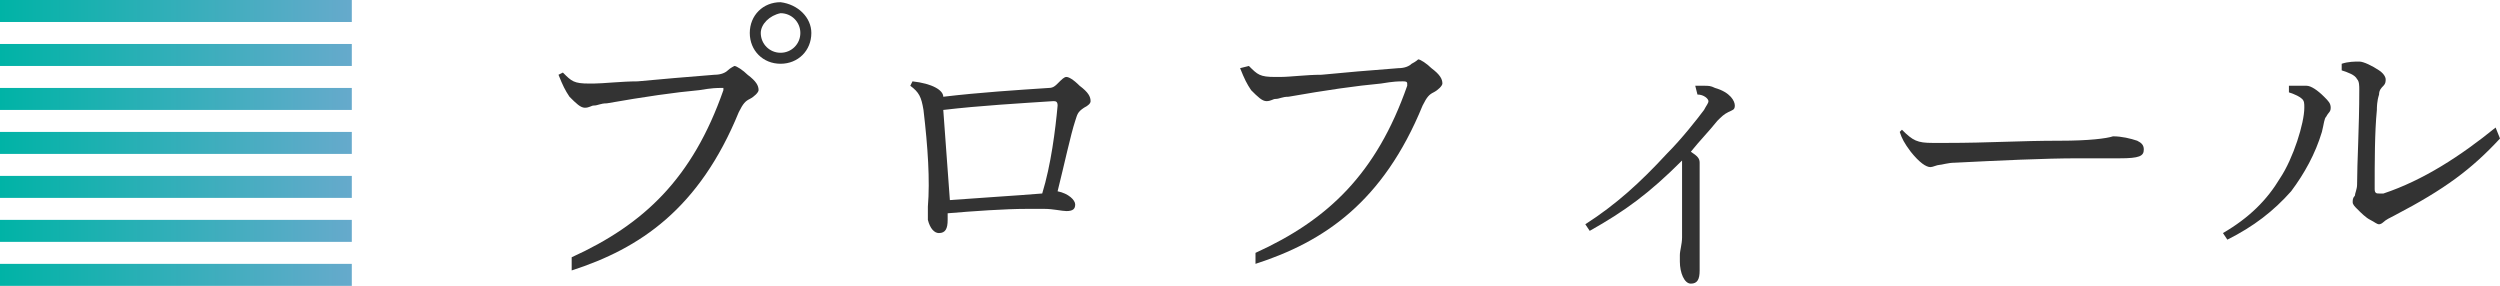
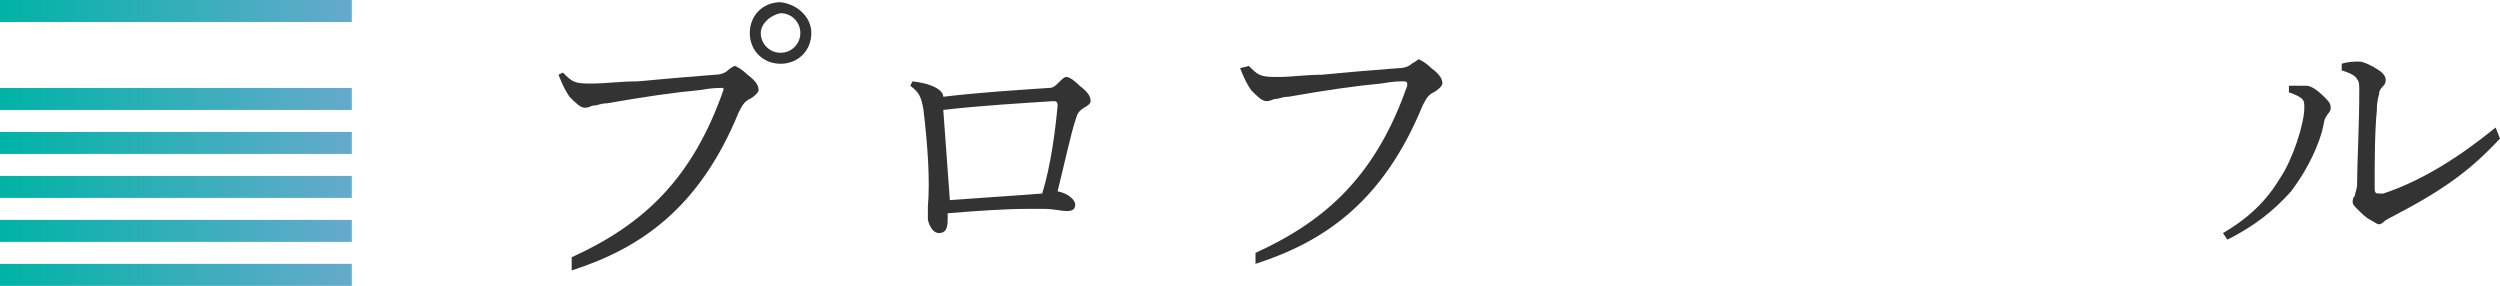
<svg xmlns="http://www.w3.org/2000/svg" version="1.1" id="レイヤー_1" x="0px" y="0px" viewBox="0 0 113.7 13" style="enable-background:new 0 0 113.7 13;" xml:space="preserve">
  <style type="text/css">
	.st0{fill:#333333;}
	.st1{fill:url(#SVGID_1_);}
	.st2{fill:url(#SVGID_2_);}
	.st3{fill:url(#SVGID_3_);}
	.st4{fill:url(#SVGID_4_);}
	.st5{fill:url(#SVGID_5_);}
	.st6{fill:url(#SVGID_6_);}
	.st7{fill:url(#SVGID_7_);}
	.st8{fill:url(#SVGID_8_);}
	.st9{fill:url(#SVGID_9_);}
	.st10{fill:url(#SVGID_10_);}
	.st11{fill:url(#SVGID_11_);}
	.st12{fill:url(#SVGID_12_);}
	.st13{fill:url(#SVGID_13_);}
	.st14{fill:url(#SVGID_14_);}
	.st15{fill:url(#SVGID_15_);}
	.st16{fill:url(#SVGID_16_);}
	.st17{fill:url(#SVGID_17_);}
	.st18{fill:url(#SVGID_18_);}
	.st19{fill:url(#SVGID_19_);}
	.st20{fill:url(#SVGID_20_);}
	.st21{fill:url(#SVGID_21_);}
	.st22{fill:url(#SVGID_22_);}
	.st23{fill:url(#SVGID_23_);}
	.st24{fill:url(#SVGID_24_);}
	.st25{fill:url(#SVGID_25_);}
	.st26{fill:url(#SVGID_26_);}
	.st27{fill:url(#SVGID_27_);}
	.st28{fill:url(#SVGID_28_);}
</style>
  <g>
    <g>
      <path class="st0" d="M26,11.7c3.3-1.5,5.5-3.6,6.9-7.6c0,0,0-0.1,0-0.1C32.9,4,32.9,4,32.8,4c-0.2,0-0.4,0-1,0.1    c-1.1,0.1-2.5,0.3-4.2,0.6c-0.3,0-0.4,0.1-0.6,0.1c-0.1,0-0.2,0.1-0.4,0.1c-0.2,0-0.4-0.2-0.7-0.5c-0.2-0.3-0.3-0.5-0.5-1l0.2-0.1    c0.4,0.4,0.5,0.5,1.2,0.5h0.2c0.4,0,1.3-0.1,2-0.1c1.1-0.1,2.2-0.2,3.5-0.3c0.3,0,0.5-0.1,0.6-0.2s0.3-0.2,0.3-0.2    c0.1,0,0.4,0.2,0.6,0.4c0.4,0.3,0.5,0.5,0.5,0.7c0,0.1-0.2,0.3-0.4,0.4c-0.2,0.1-0.3,0.2-0.5,0.6c-1.8,4.4-4.5,6.2-7.6,7.2    L26,11.7z M36.9,1.5c0,0.8-0.6,1.4-1.4,1.4c-0.8,0-1.4-0.6-1.4-1.4c0-0.8,0.6-1.4,1.4-1.4C36.3,0.2,36.9,0.8,36.9,1.5z M34.6,1.5    c0,0.5,0.4,0.9,0.9,0.9c0.5,0,0.9-0.4,0.9-0.9c0-0.5-0.4-0.9-0.9-0.9C35,0.7,34.6,1.1,34.6,1.5z" />
      <path class="st0" d="M41.5,3.7c0.9,0.1,1.4,0.4,1.4,0.7c1.7-0.2,3.3-0.3,4.8-0.4c0.2,0,0.3-0.1,0.4-0.2c0.2-0.2,0.3-0.3,0.4-0.3    c0.1,0,0.3,0.1,0.6,0.4c0.4,0.3,0.5,0.5,0.5,0.7c0,0.1-0.1,0.2-0.3,0.3c-0.3,0.2-0.3,0.3-0.4,0.6c-0.2,0.6-0.5,2-0.8,3.2    c0.5,0.1,0.8,0.4,0.8,0.6c0,0.2-0.1,0.3-0.4,0.3c-0.2,0-0.6-0.1-1-0.1c-0.2,0-0.5,0-0.8,0c-1,0-2.4,0.1-3.6,0.2c0,0.1,0,0.2,0,0.3    c0,0.4-0.1,0.6-0.4,0.6c-0.2,0-0.4-0.2-0.5-0.6c0-0.2,0-0.3,0-0.6C42.3,8.2,42.2,6.7,42,5c-0.1-0.6-0.2-0.8-0.6-1.1L41.5,3.7z     M48.1,4.8L48.1,4.8c0-0.2-0.1-0.2-0.2-0.2c-1.5,0.1-3.3,0.2-5,0.4c0.1,1.3,0.2,2.8,0.3,4.1c1.3-0.1,3-0.2,4.2-0.3    C47.8,7.5,48,5.9,48.1,4.8z" />
      <path class="st0" d="M57.1,11.5c3.3-1.5,5.5-3.6,6.9-7.6c0,0,0,0,0-0.1c0-0.1-0.1-0.1-0.2-0.1c-0.2,0-0.4,0-1,0.1    c-1.1,0.1-2.5,0.3-4.2,0.6c-0.3,0-0.4,0.1-0.6,0.1c-0.1,0-0.2,0.1-0.4,0.1c-0.2,0-0.4-0.2-0.7-0.5c-0.2-0.3-0.3-0.5-0.5-1L56.8,3    c0.4,0.4,0.5,0.5,1.2,0.5h0.2c0.5,0,1.2-0.1,1.9-0.1c1-0.1,2.2-0.2,3.5-0.3c0.3,0,0.5-0.1,0.6-0.2c0.2-0.1,0.3-0.2,0.3-0.2    c0.1,0,0.4,0.2,0.6,0.4c0.4,0.3,0.5,0.5,0.5,0.7c0,0.1-0.2,0.3-0.4,0.4c-0.2,0.1-0.3,0.2-0.5,0.6c-1.8,4.4-4.5,6.2-7.6,7.2    L57.1,11.5z" />
-       <path class="st0" d="M77.1,3.9c0.1,0,0.3,0,0.4,0c0.2,0,0.3,0,0.5,0.1c0.7,0.2,0.9,0.6,0.9,0.8c0,0.2-0.1,0.2-0.3,0.3    c-0.2,0.1-0.3,0.2-0.5,0.4c-0.4,0.5-0.8,0.9-1.2,1.4c0.3,0.2,0.4,0.3,0.4,0.5v2.5c0,0.8,0,1.5,0,2.4c0,0.4-0.1,0.6-0.4,0.6    c-0.3,0-0.5-0.5-0.5-1c0-0.1,0-0.2,0-0.3c0-0.2,0.1-0.5,0.1-0.8c0-1.1,0-2.2,0-3.3c0-0.1,0-0.2,0-0.2c-1.5,1.5-2.6,2.3-4.2,3.2    l-0.2-0.3c1.4-0.9,2.5-1.9,3.7-3.2c0.7-0.7,1.4-1.6,1.7-2c0.1-0.2,0.2-0.3,0.2-0.4c0-0.1-0.2-0.3-0.5-0.3L77.1,3.9z" />
-       <path class="st0" d="M86.5,5.9c0.5,0.5,0.7,0.6,1.4,0.6c0.2,0,0.5,0,0.6,0c2,0,3.3-0.1,5.2-0.1c1.3,0,2.1-0.1,2.4-0.2    c0.4,0,0.8,0.1,1.1,0.2c0.2,0.1,0.3,0.2,0.3,0.4c0,0.3-0.2,0.4-1.1,0.4h-1.9c-1.5,0-3.6,0.1-5.6,0.2c-0.3,0-0.6,0.1-0.7,0.1    c-0.1,0-0.3,0.1-0.4,0.1c-0.2,0-0.5-0.2-0.9-0.7c-0.3-0.4-0.4-0.6-0.5-0.9L86.5,5.9z" />
      <path class="st0" d="M101.1,10.6c1.2-0.7,2-1.5,2.6-2.5c0.6-0.9,1.1-2.5,1.1-3.2c0-0.2,0-0.3-0.1-0.4c-0.1-0.1-0.3-0.2-0.6-0.3    l0-0.3c0.1,0,0.2,0,0.4,0c0.1,0,0.3,0,0.4,0c0.2,0,0.5,0.2,0.8,0.5c0.2,0.2,0.3,0.3,0.3,0.5c0,0.2-0.1,0.2-0.2,0.4    c-0.1,0.1-0.1,0.3-0.2,0.7c-0.3,1-0.8,1.9-1.4,2.7c-0.8,0.9-1.7,1.6-2.9,2.2L101.1,10.6z M113.7,6.3c-1.3,1.4-2.5,2.3-4.8,3.5    c-0.2,0.1-0.4,0.2-0.5,0.3c-0.1,0.1-0.2,0.1-0.2,0.1c-0.1,0-0.2-0.1-0.4-0.2c-0.2-0.1-0.4-0.3-0.6-0.5c-0.1-0.1-0.2-0.2-0.2-0.3    c0-0.1,0-0.2,0.1-0.3c0-0.1,0.1-0.3,0.1-0.5c0-1,0.1-2.6,0.1-4.3c0-0.2,0-0.4-0.1-0.5c-0.1-0.2-0.4-0.3-0.7-0.4l0-0.3    c0.3-0.1,0.6-0.1,0.8-0.1c0.2,0,0.6,0.2,0.9,0.4c0.3,0.2,0.3,0.4,0.3,0.4c0,0.1,0,0.2-0.1,0.3c-0.1,0.1-0.2,0.2-0.2,0.4    c-0.1,0.3-0.1,0.6-0.1,0.7c-0.1,1-0.1,2.4-0.1,3.6c0,0.2,0.1,0.2,0.2,0.2c0,0,0.1,0,0.2,0c1.8-0.6,3.5-1.7,5.1-3L113.7,6.3z" />
    </g>
    <g>
      <linearGradient id="SVGID_1_" gradientUnits="userSpaceOnUse" x1="0" y1="0.5" x2="16" y2="0.5">
        <stop offset="0" style="stop-color:#00B3A6" />
        <stop offset="1" style="stop-color:#66AACC" />
      </linearGradient>
      <rect class="st1" width="16" height="1" />
      <linearGradient id="SVGID_2_" gradientUnits="userSpaceOnUse" x1="0" y1="2.5" x2="16" y2="2.5">
        <stop offset="0" style="stop-color:#00B3A6" />
        <stop offset="1" style="stop-color:#66AACC" />
      </linearGradient>
-       <rect y="2" class="st2" width="16" height="1" />
      <linearGradient id="SVGID_3_" gradientUnits="userSpaceOnUse" x1="0" y1="4.5" x2="16" y2="4.5">
        <stop offset="0" style="stop-color:#00B3A6" />
        <stop offset="1" style="stop-color:#66AACC" />
      </linearGradient>
      <rect y="4" class="st3" width="16" height="1" />
      <linearGradient id="SVGID_4_" gradientUnits="userSpaceOnUse" x1="0" y1="6.5" x2="16" y2="6.5">
        <stop offset="0" style="stop-color:#00B3A6" />
        <stop offset="1" style="stop-color:#66AACC" />
      </linearGradient>
      <rect y="6" class="st4" width="16" height="1" />
      <linearGradient id="SVGID_5_" gradientUnits="userSpaceOnUse" x1="0" y1="8.5" x2="16" y2="8.5">
        <stop offset="0" style="stop-color:#00B3A6" />
        <stop offset="1" style="stop-color:#66AACC" />
      </linearGradient>
      <rect y="8" class="st5" width="16" height="1" />
      <linearGradient id="SVGID_6_" gradientUnits="userSpaceOnUse" x1="0" y1="10.5" x2="16" y2="10.5">
        <stop offset="0" style="stop-color:#00B3A6" />
        <stop offset="1" style="stop-color:#66AACC" />
      </linearGradient>
      <rect y="10" class="st6" width="16" height="1" />
      <linearGradient id="SVGID_7_" gradientUnits="userSpaceOnUse" x1="0" y1="12.5" x2="16" y2="12.5">
        <stop offset="0" style="stop-color:#00B3A6" />
        <stop offset="1" style="stop-color:#66AACC" />
      </linearGradient>
      <rect y="12" class="st7" width="16" height="1" />
    </g>
  </g>
</svg>